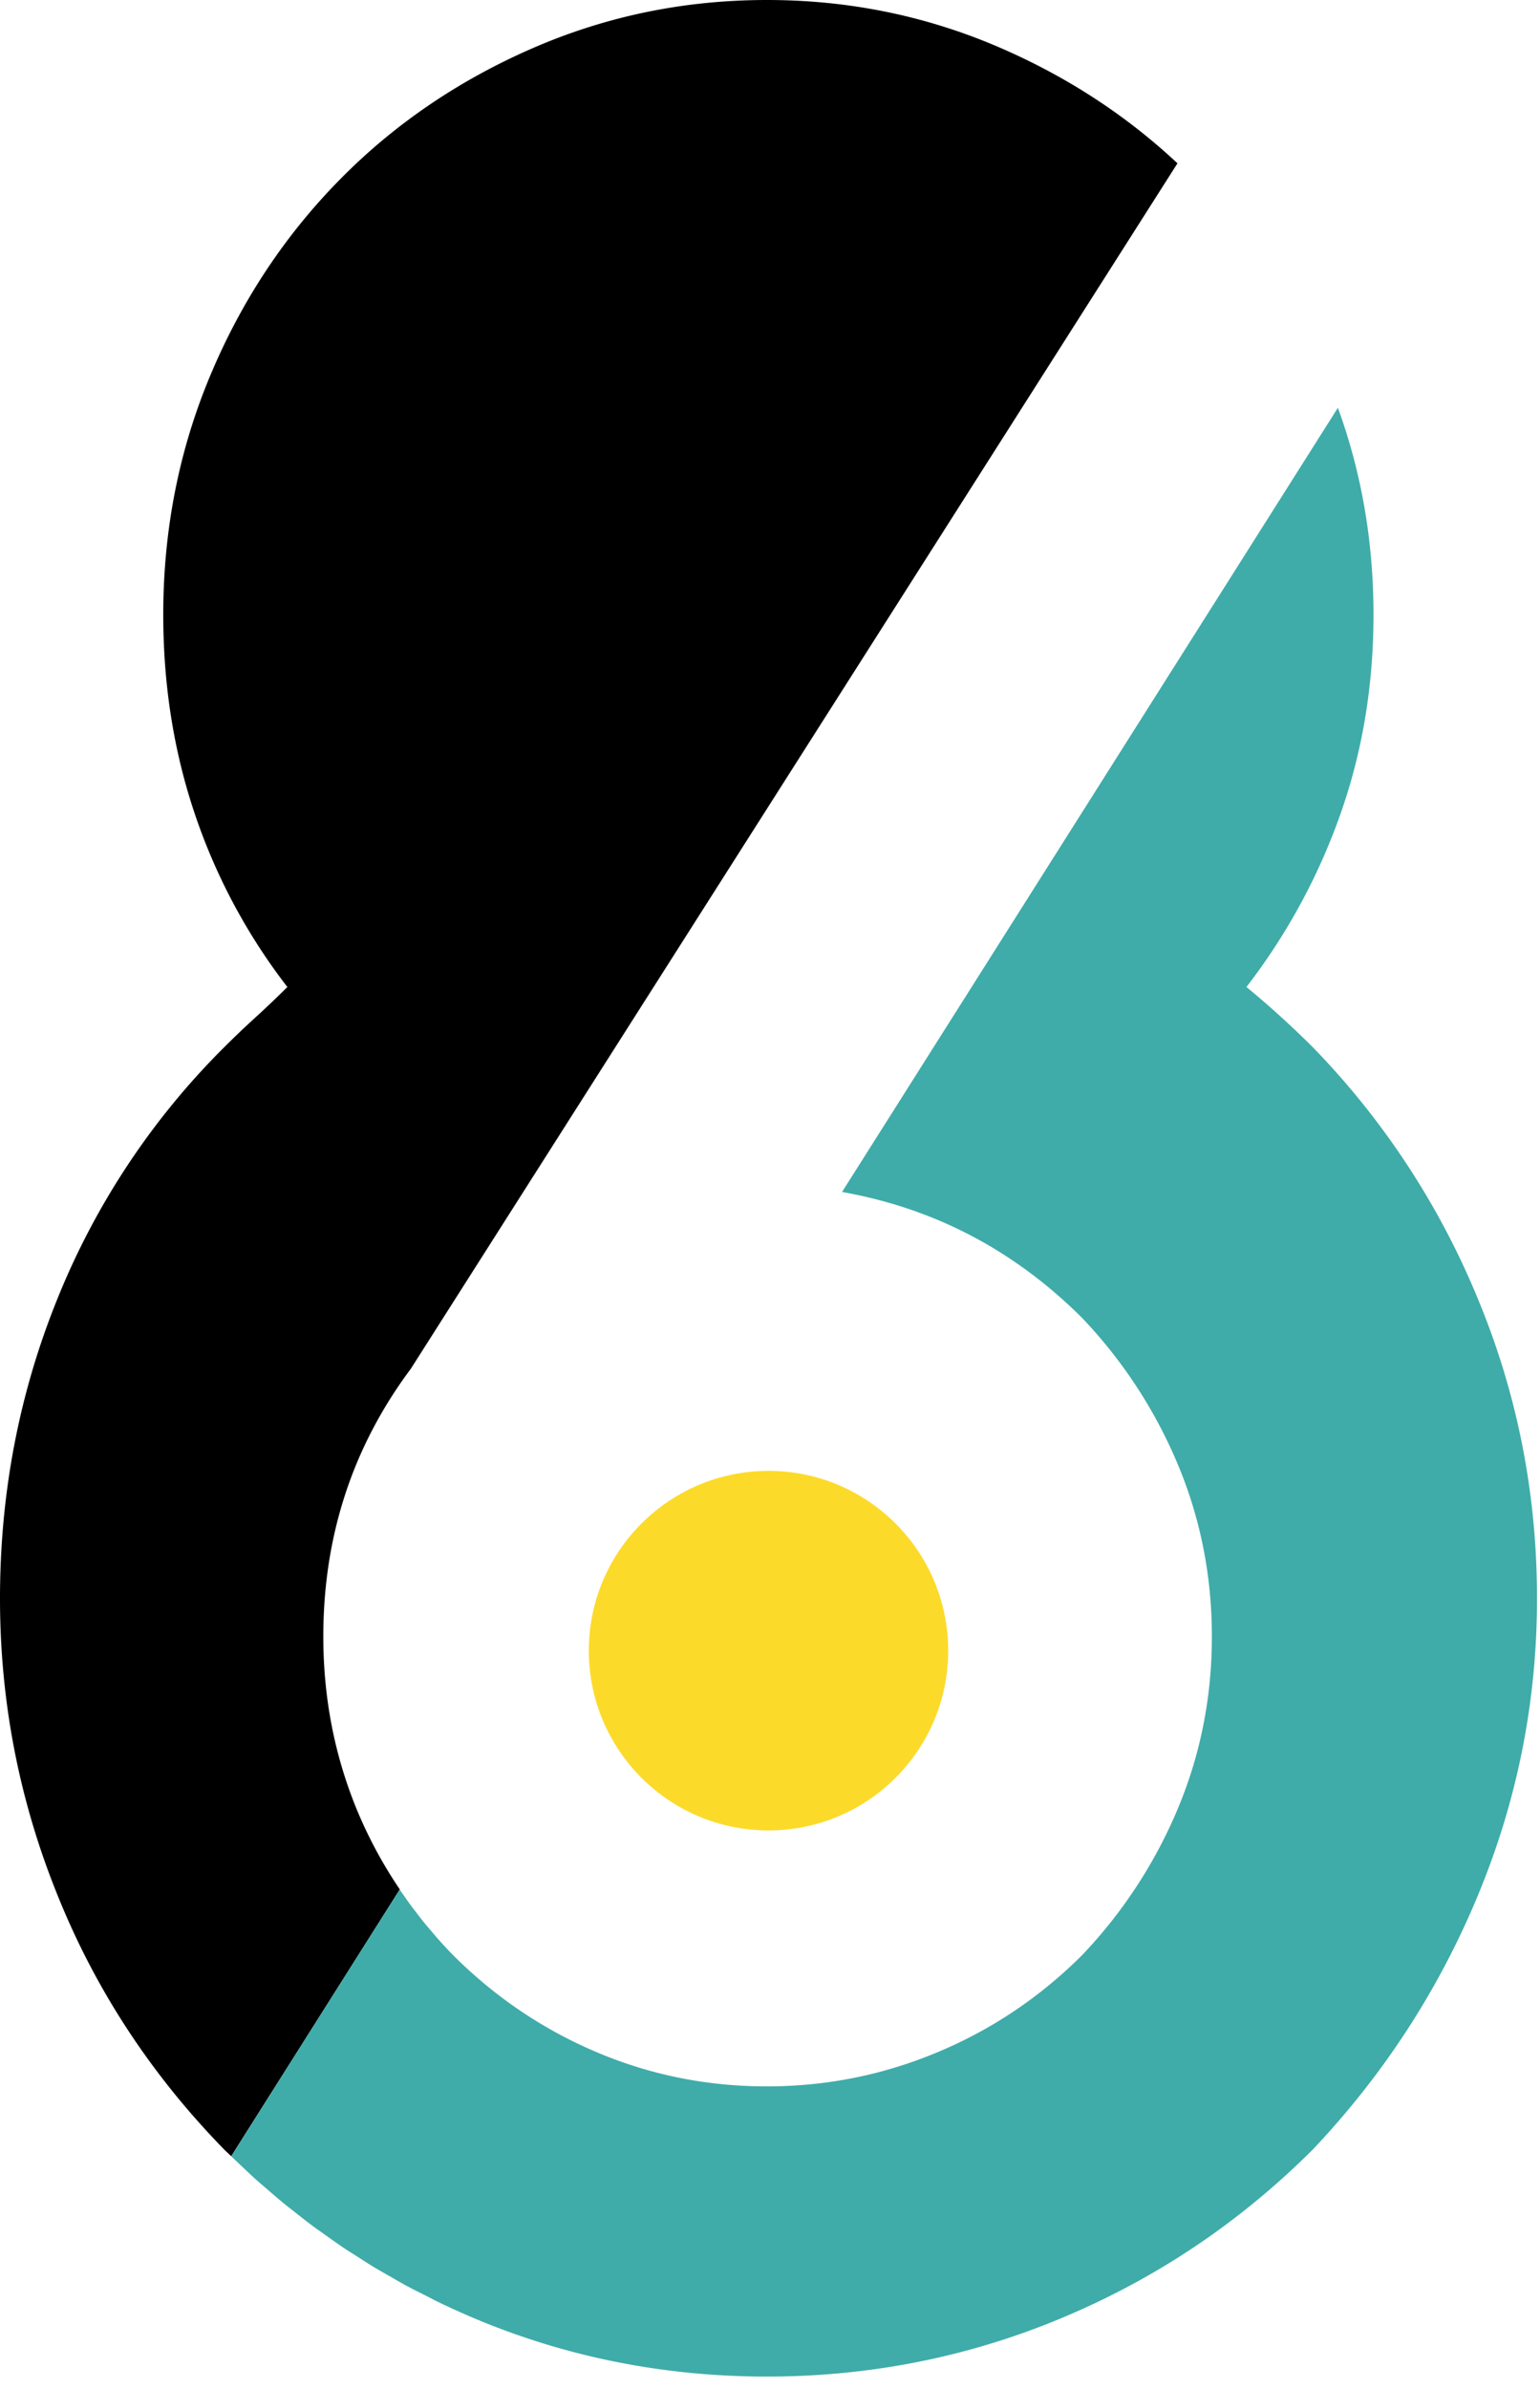
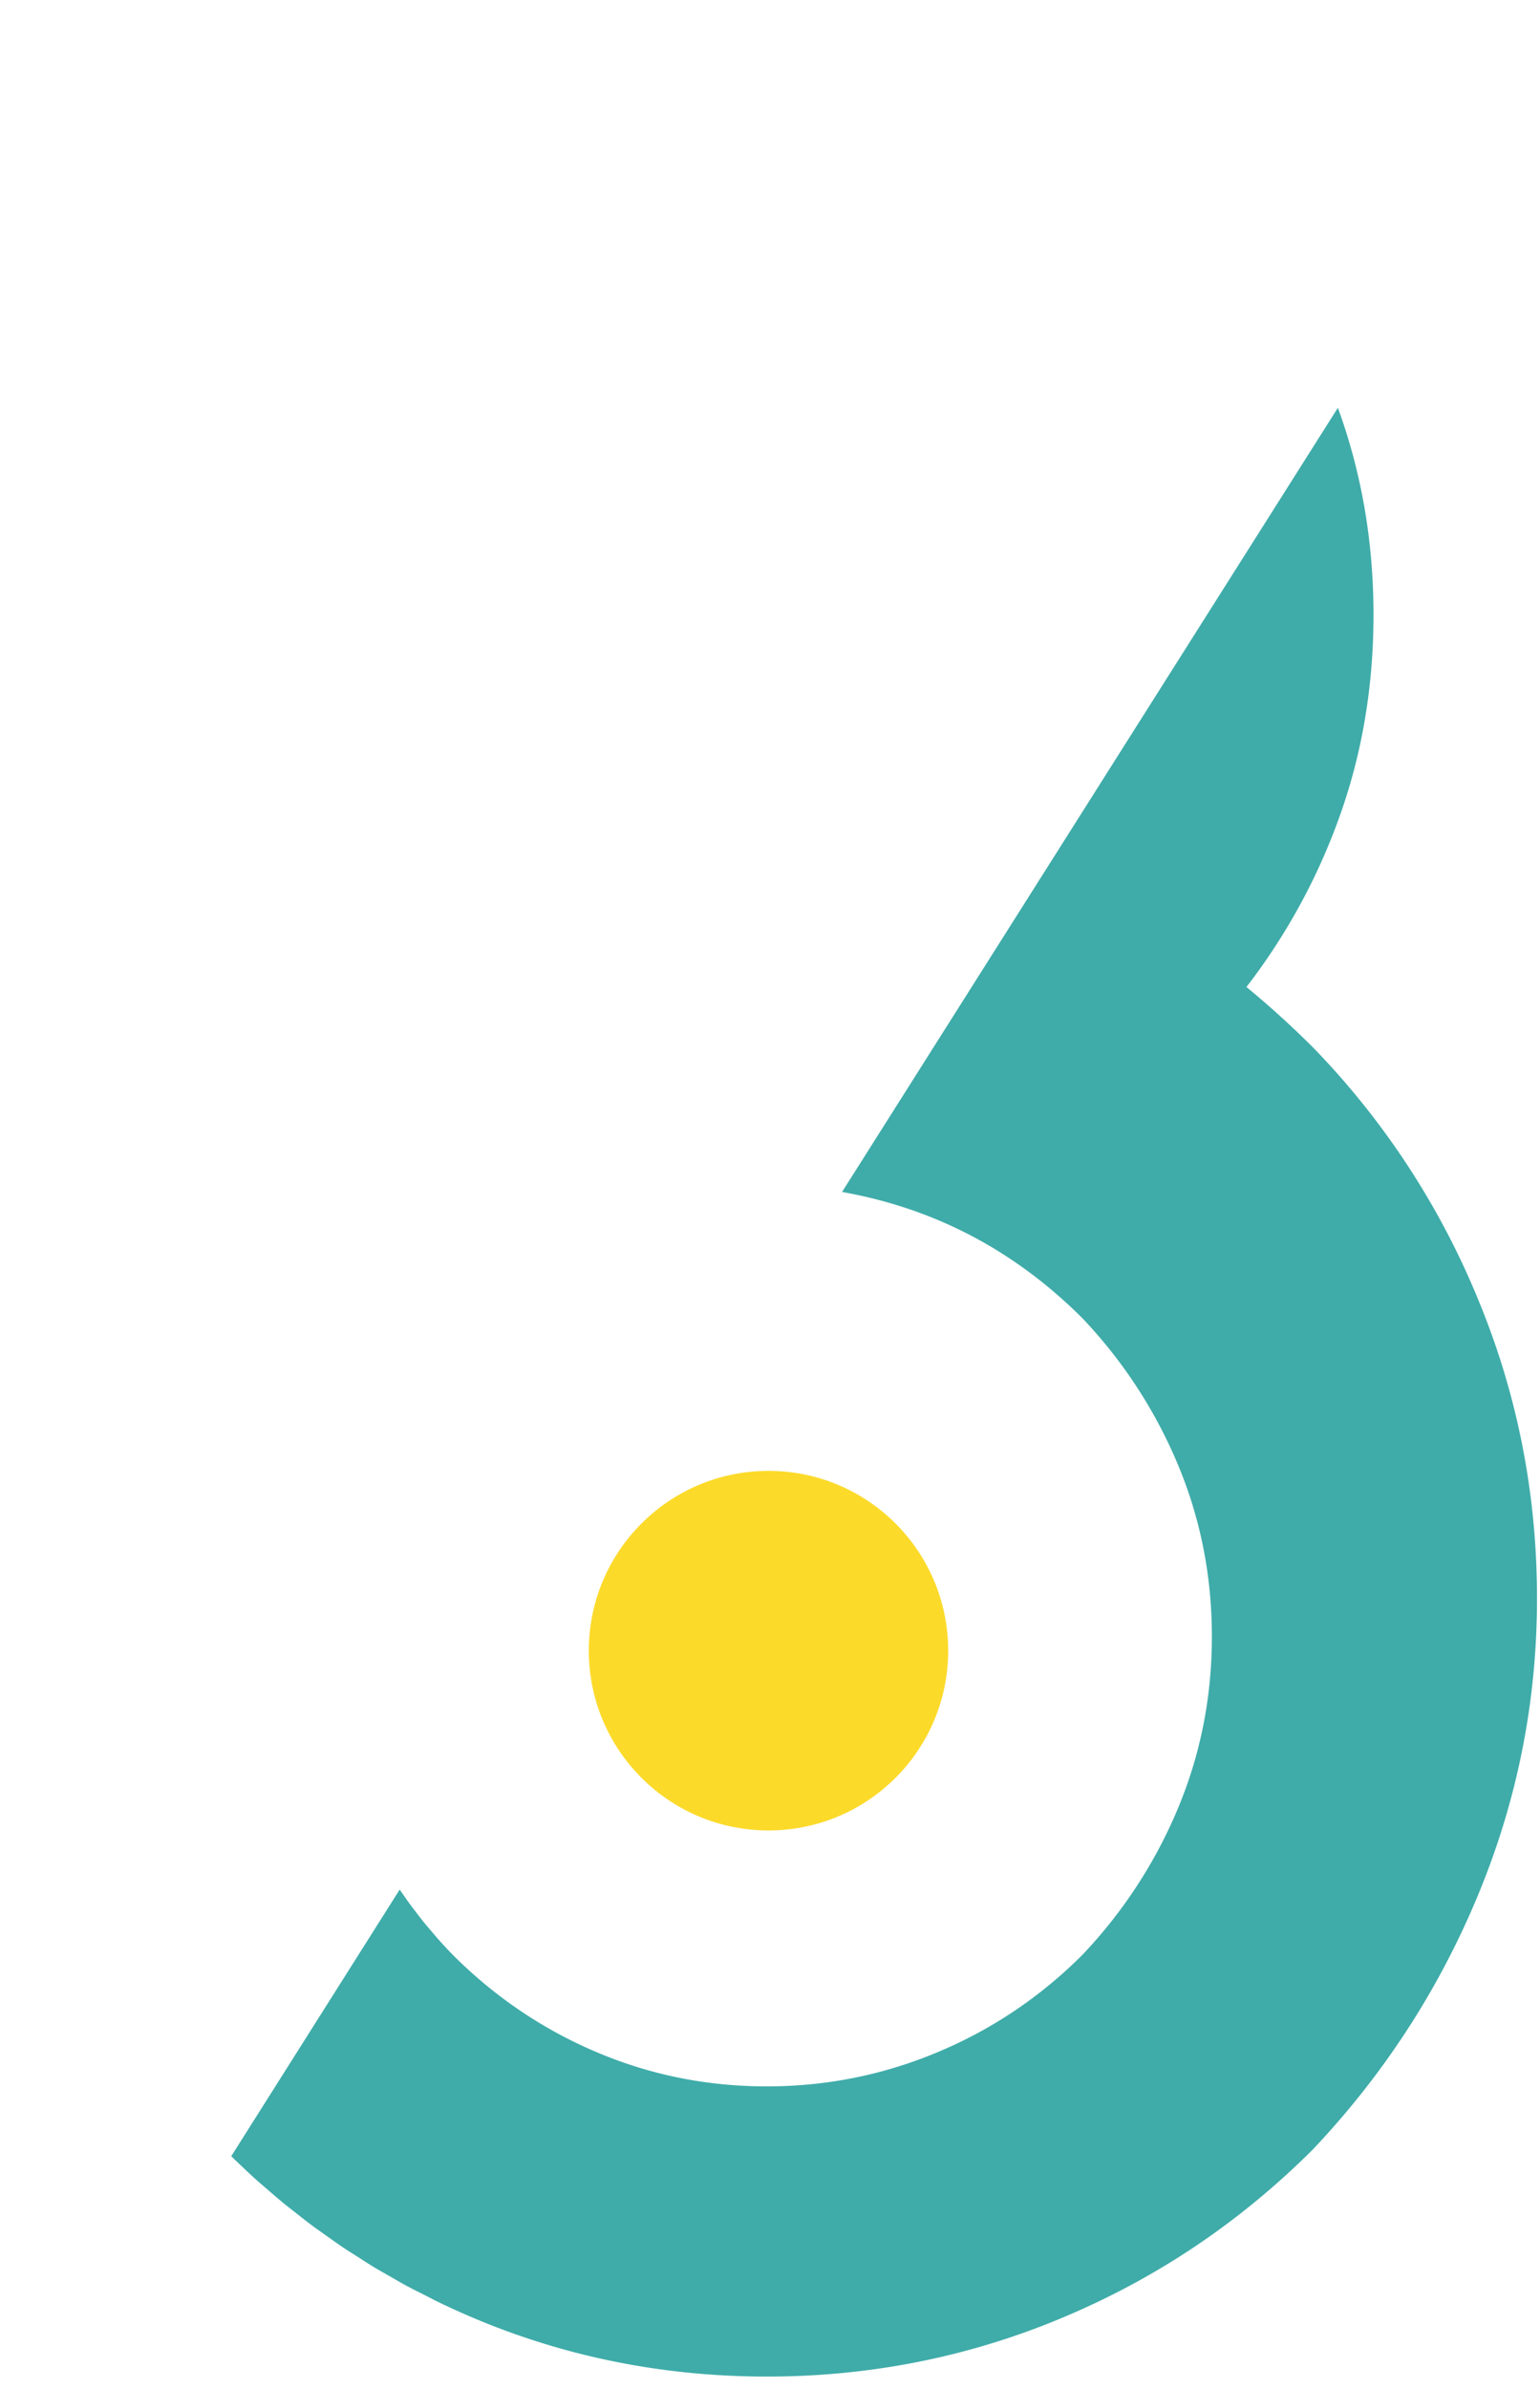
<svg xmlns="http://www.w3.org/2000/svg" viewBox="0 0 109 169">
  <g id="Page-1" stroke="none" stroke-width="1" fill="none" fill-rule="evenodd">
    <g id="logo">
-       <path d="M28.312 133.675a31.61 31.61 0 0 1-3.076-5.715c-1.571-3.839-2.352-7.899-2.352-12.192 0-7.098 2.065-13.415 6.196-18.947l54.26-85.268c-3.595-3.364-7.736-6.073-12.424-8.12C65.687 1.15 60.145 0 54.289 0c-5.873 0-11.415 1.15-16.644 3.433-5.229 2.283-9.777 5.385-13.629 9.307-3.869 3.939-6.919 8.54-9.132 13.82-2.214 5.281-3.329 10.928-3.329 16.923 0 5.002.749 9.708 2.248 14.135a41.847 41.847 0 0 0 6.536 12.2 67.534 67.534 0 0 1-2.248 2.143 67.642 67.642 0 0 0-2.249 2.144A53.073 53.073 0 0 0 4.061 91.882C1.342 98.592 0 105.668 0 113.075c0 7.285 1.359 14.291 4.078 21.001 2.701 6.71 6.64 12.706 11.799 17.986.16.16.327.308.488.466l11.923-18.861.024.008Z" id="eight" fill="currentColor" />
      <path d="M67.112 116.765c0 7.024-5.694 12.718-12.718 12.718s-12.718-5.694-12.718-12.718 5.694-12.718 12.718-12.718 12.718 5.694 12.718 12.718" id="dot" fill="#FCDA2A" />
      <path d="M104.605 91.882a56.098 56.098 0 0 0-11.66-17.777 66.582 66.582 0 0 0-4.722-4.287 43.92 43.92 0 0 0 6.64-12.2c1.568-4.427 2.352-9.133 2.352-14.135 0-5.139-.835-10.021-2.521-14.637L59.599 84.318c.817.145 1.62.318 2.409.519 1.58.403 3.105.92 4.576 1.549a30.615 30.615 0 0 1 4.25 2.23 32.277 32.277 0 0 1 3.923 2.909c.627.541 1.24 1.111 1.839 1.709a34.063 34.063 0 0 1 6.761 10.338c1.612 3.839 2.418 7.904 2.418 12.196s-.806 8.353-2.418 12.192a34.07 34.07 0 0 1-6.761 10.337c-2.977 2.972-6.387 5.265-10.237 6.872a31.234 31.234 0 0 1-4.402 1.473 30.882 30.882 0 0 1-4.56.794c-1.031.1-2.074.151-3.128.151-4.222 0-8.232-.806-12.035-2.418a31.696 31.696 0 0 1-6.648-3.815 32.85 32.85 0 0 1-3.523-3.057c-.362-.37-.712-.747-1.052-1.129-.169-.19-.328-.385-.492-.577-.165-.193-.333-.384-.493-.58-.195-.24-.38-.486-.567-.73-.118-.154-.24-.305-.355-.461-.19-.257-.372-.519-.553-.781-.087-.125-.178-.246-.263-.372l-11.922 18.862c.174.169.35.334.526.501.411.393.823.784 1.244 1.162.234.21.474.411.711.617.425.369.851.739 1.286 1.094.247.202.501.394.751.591.433.342.866.684 1.307 1.012.273.202.553.392.829.589.428.305.855.614 1.292.906.311.209.629.404.944.605.412.265.823.534 1.242.787.364.219.736.424 1.105.634.382.219.761.445 1.149.655.456.246.921.475 1.384.708.313.158.62.324.936.476.786.378 1.583.74 2.39 1.082a52.126 52.126 0 0 0 12.766 3.583c2.636.389 5.323.583 8.061.583.911 0 1.816-.022 2.717-.065a54.703 54.703 0 0 0 5.347-.518 53.147 53.147 0 0 0 12.85-3.583c6.658-2.788 12.549-6.744 17.708-11.886a60.564 60.564 0 0 0 1.824-2.014 58.789 58.789 0 0 0 4.853-6.443 58.846 58.846 0 0 0 5.017-9.529c2.789-6.71 4.183-13.716 4.183-21.001 0-7.407-1.394-14.483-4.183-21.193" id="six" fill="#3FACA9" />
    </g>
  </g>
</svg>